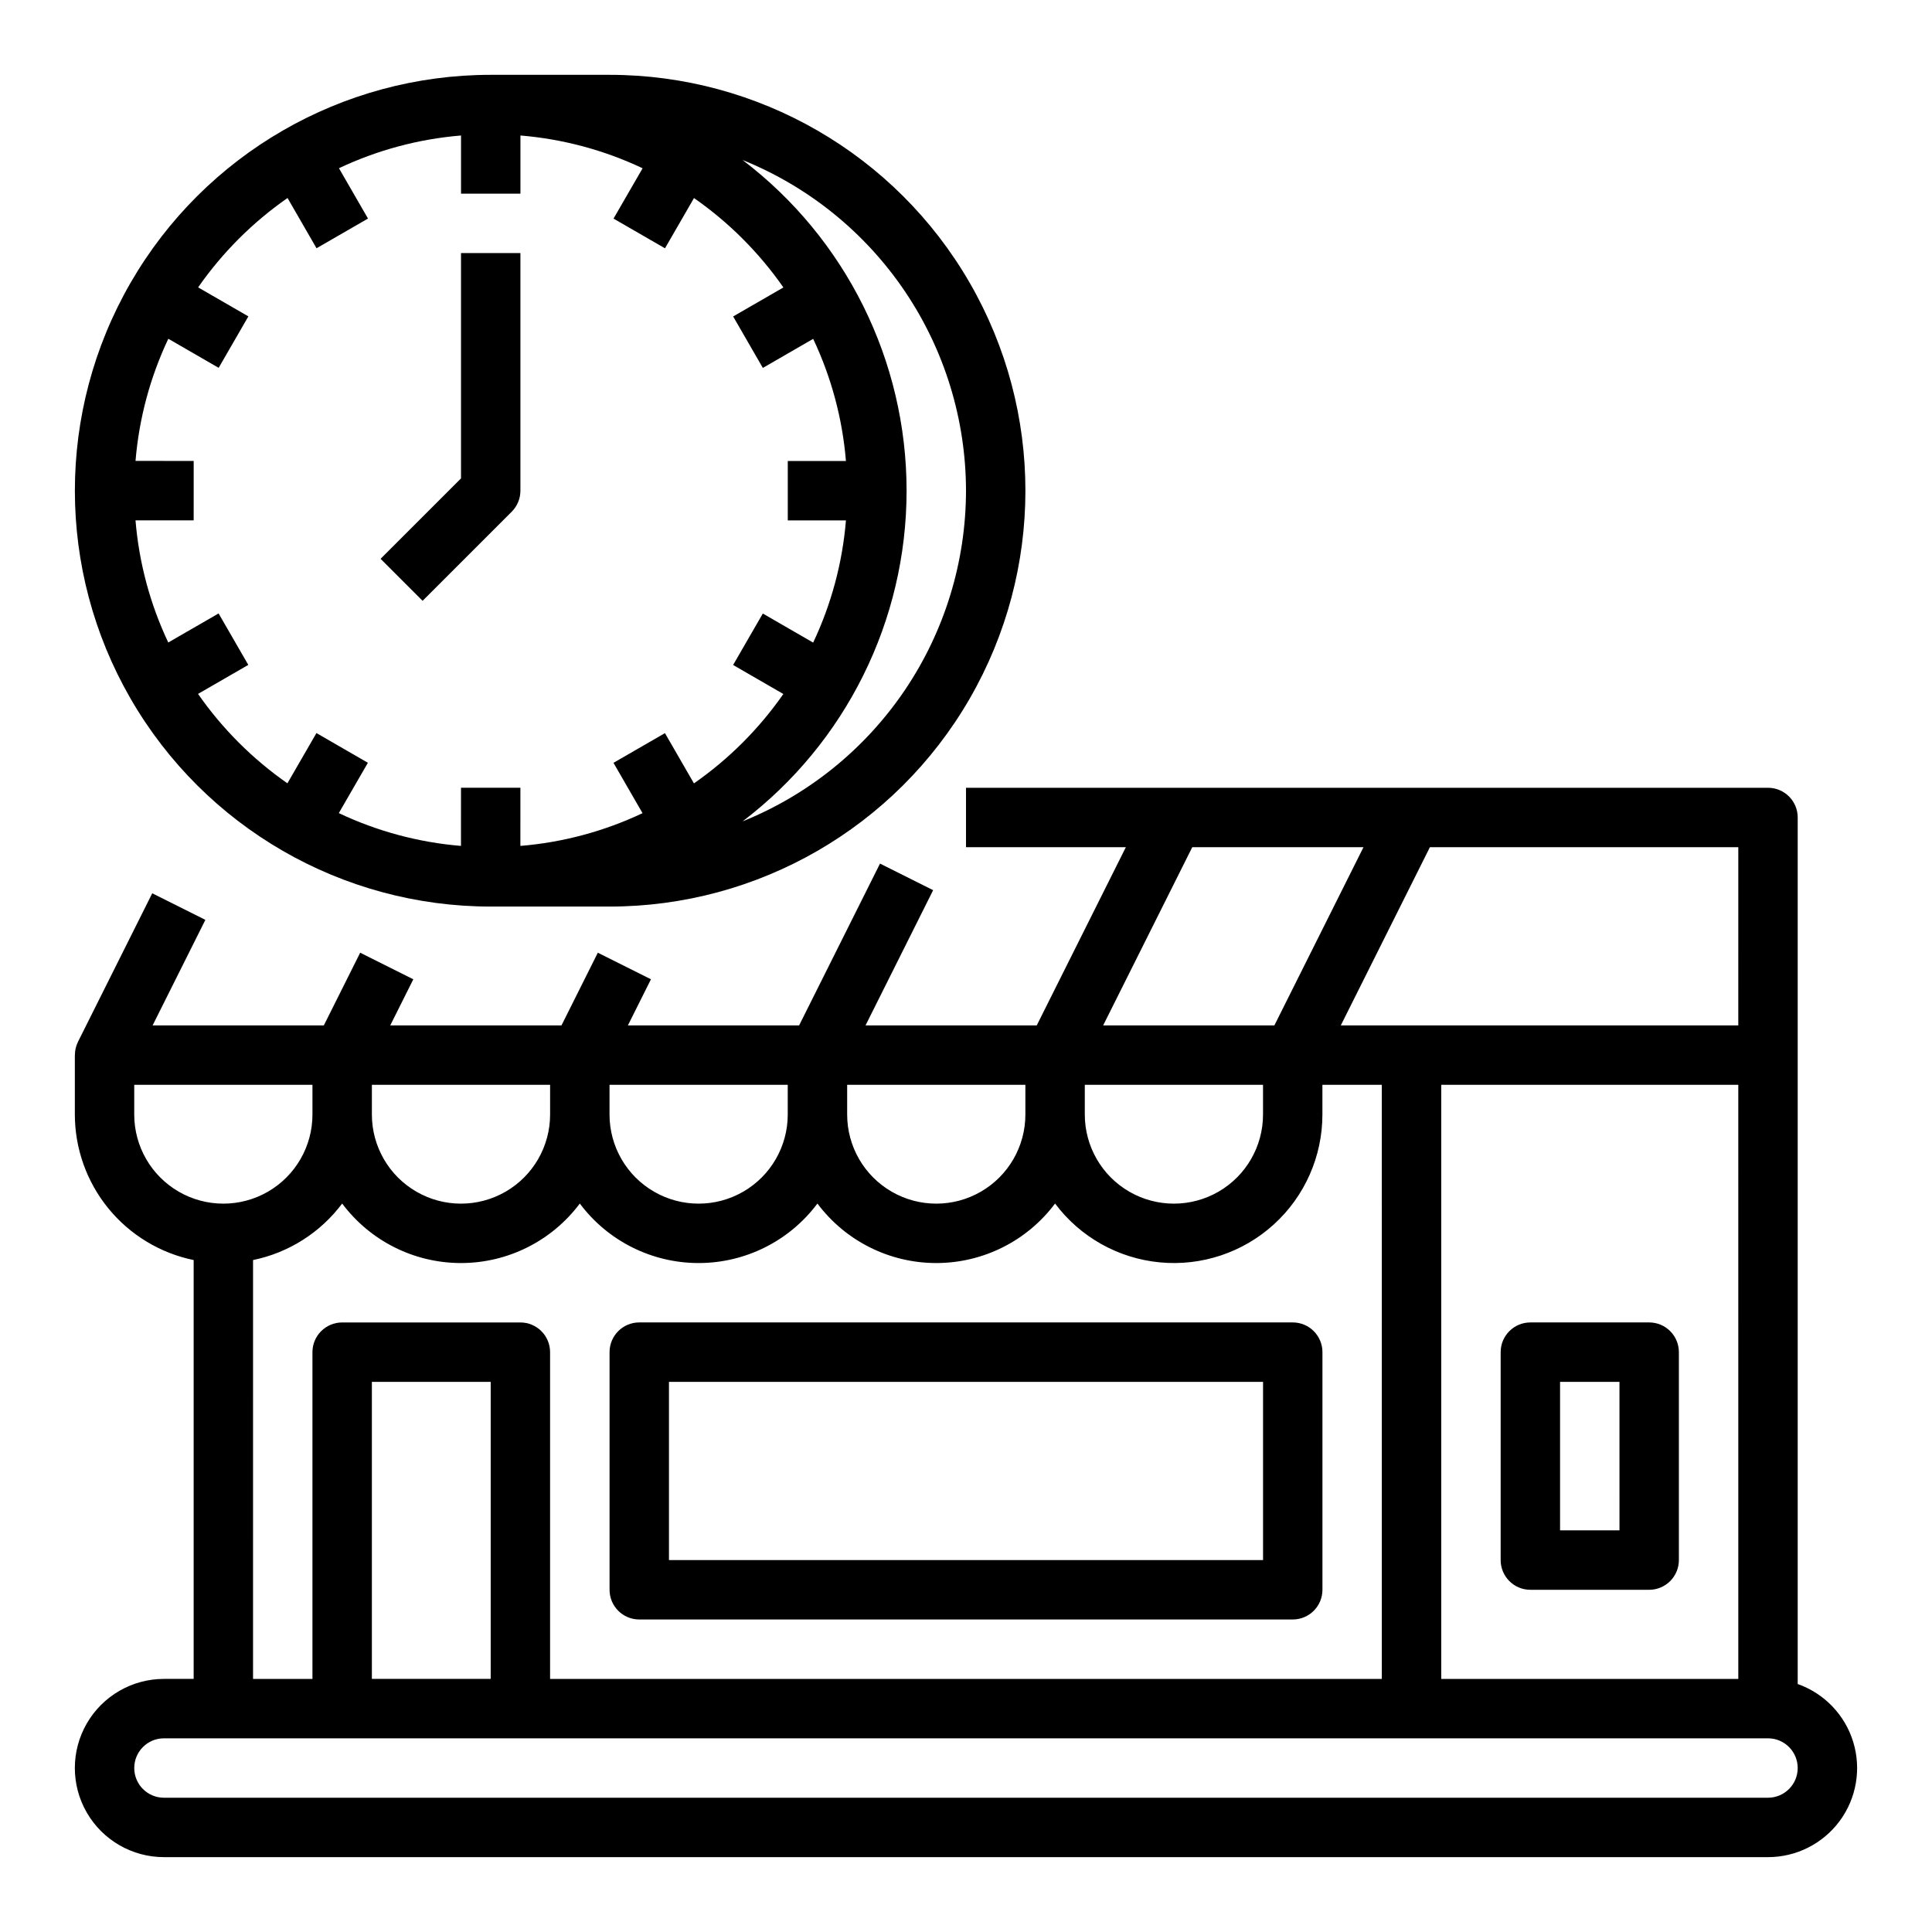
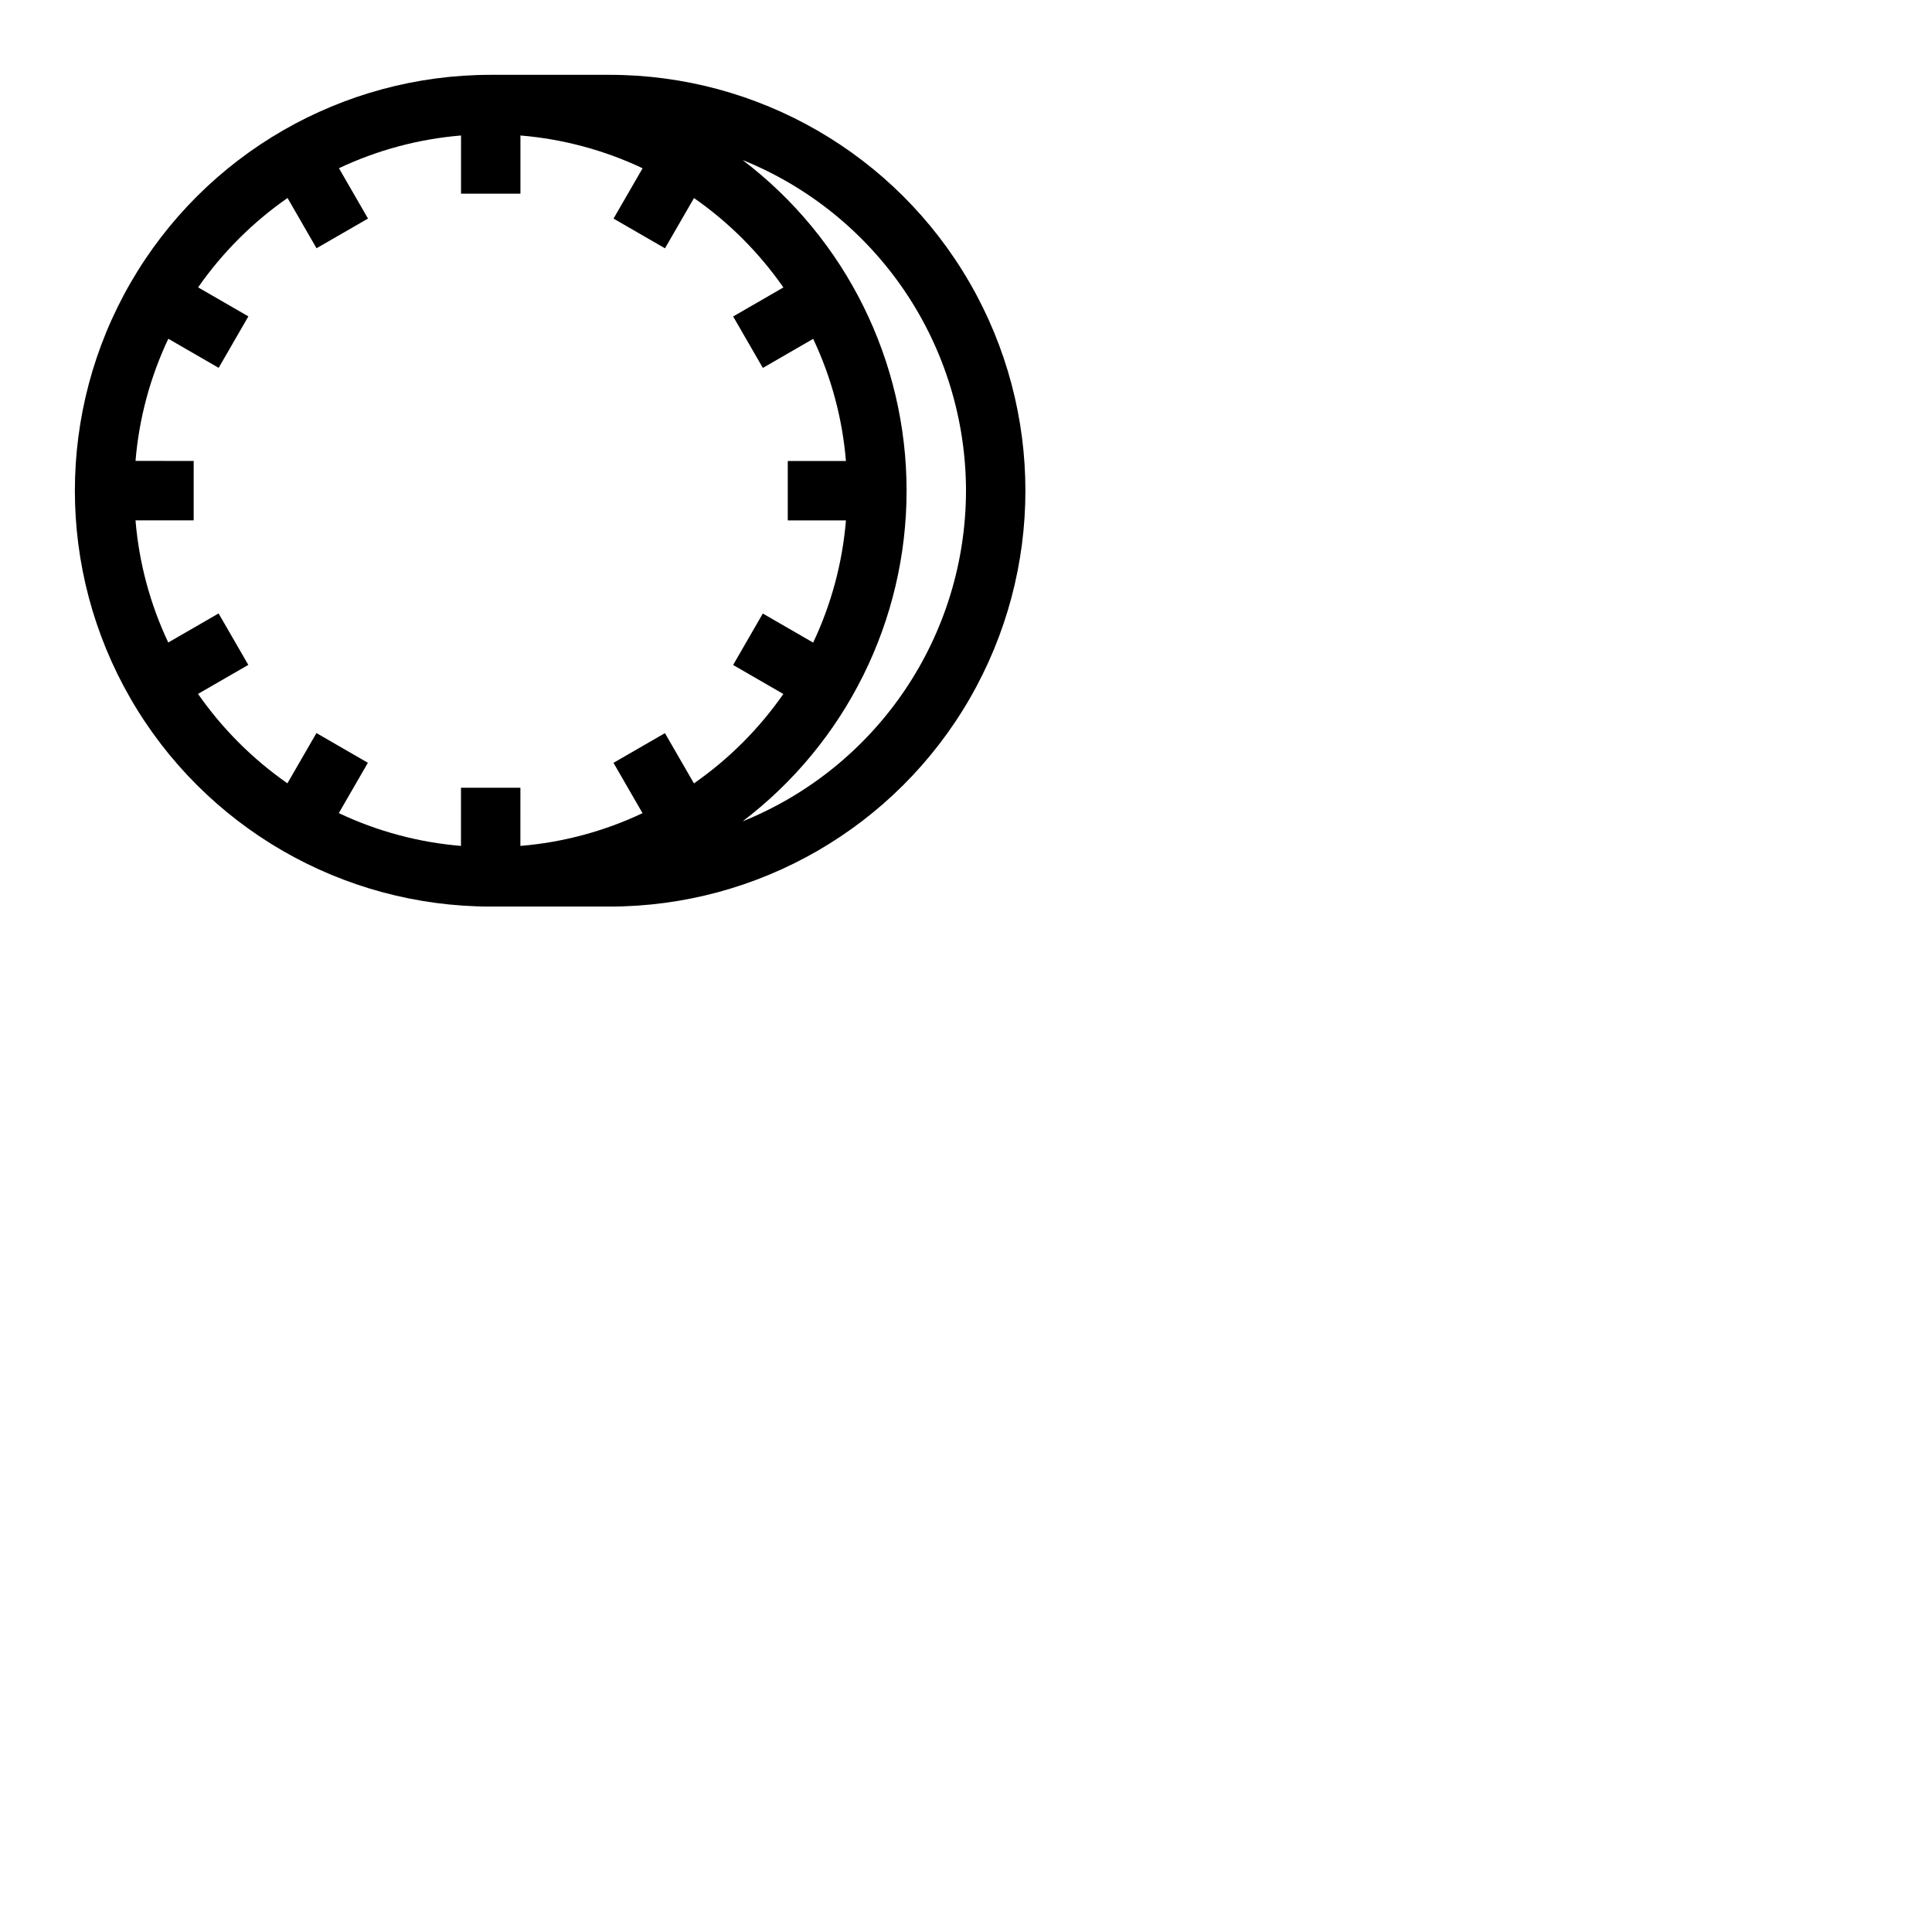
<svg xmlns="http://www.w3.org/2000/svg" fill="#000000" width="800px" height="800px" version="1.1" viewBox="144 144 512 512">
  <g>
-     <path d="m620.41 590.28v-229.64c0-4.348-3.523-7.871-7.871-7.871h-212.54v15.742h42.367l-23.617 47.23-45.375 0.004 17.918-35.84-14.082-7.043-21.438 42.883h-45.375l6.113-12.223-14.082-7.043-9.633 19.266h-45.375l6.113-12.223-14.082-7.043-9.633 19.266h-45.375l13.984-27.969-14.082-7.043-19.68 39.359v0.004c-0.543 1.094-0.82 2.301-0.816 3.519h-0.016v15.746c0.016 9.07 3.152 17.855 8.887 24.883 5.738 7.023 13.719 11.859 22.602 13.684v111h-7.871c-8.438 0-16.234 4.504-20.453 11.809-4.219 7.309-4.219 16.309 0 23.617 4.219 7.305 12.016 11.809 20.453 11.809h425.09c7.488 0 14.531-3.551 18.988-9.57 4.453-6.019 5.785-13.797 3.594-20.957-2.191-7.16-7.648-12.855-14.711-15.352zm-94.465-158.79h78.719l0.004 157.44h-78.723zm78.719-15.742-105.34-0.004 23.617-47.23h81.727zm-362.11 15.742h47.23v7.871c0 8.438-4.5 16.234-11.809 20.453-7.305 4.219-16.309 4.219-23.613 0-7.309-4.219-11.809-12.016-11.809-20.453zm62.977 0h47.23v7.871c0 8.438-4.5 16.234-11.809 20.453-7.305 4.219-16.309 4.219-23.613 0-7.309-4.219-11.809-12.016-11.809-20.453zm62.977 0h47.23v7.871c0 8.438-4.5 16.234-11.809 20.453-7.305 4.219-16.309 4.219-23.613 0-7.309-4.219-11.809-12.016-11.809-20.453zm62.977 0h47.23v7.871c0 8.438-4.5 16.234-11.809 20.453-7.305 4.219-16.309 4.219-23.617 0-7.305-4.219-11.805-12.016-11.805-20.453zm28.48-62.977h45.375l-23.617 47.23h-45.375zm-280.39 70.848v-7.871h47.23v7.871c0 8.438-4.5 16.234-11.805 20.453-7.309 4.219-16.312 4.219-23.617 0-7.309-4.219-11.809-12.016-11.809-20.453zm31.488 38.566c9.438-1.938 17.84-7.269 23.617-14.977 7.422 9.926 19.09 15.77 31.488 15.77 12.395 0 24.062-5.844 31.488-15.77 7.422 9.926 19.09 15.77 31.484 15.77 12.398 0 24.066-5.844 31.488-15.77 7.426 9.926 19.094 15.77 31.488 15.77 12.398 0 24.066-5.844 31.488-15.77 6.644 8.875 16.727 14.539 27.766 15.59 11.035 1.055 22.008-2.598 30.211-10.059 8.203-7.457 12.875-18.035 12.871-29.121v-7.871h15.742l0.004 157.44h-220.42v-86.59c0-4.348-3.523-7.875-7.871-7.875h-47.23c-4.348 0-7.875 3.527-7.875 7.875v86.594l-15.742-0.004zm62.977 111h-31.488v-78.719h31.488zm338.5 31.488h-425.09c-4.348 0-7.871-3.523-7.871-7.871 0-4.348 3.523-7.871 7.871-7.871h425.09c4.348 0 7.871 3.523 7.871 7.871 0 4.348-3.523 7.871-7.871 7.871z" />
-     <path d="m313.41 573.18h173.18c4.348 0 7.871-3.523 7.871-7.871v-62.977c0-4.348-3.523-7.875-7.871-7.875h-173.18c-4.348 0-7.871 3.527-7.871 7.875v62.977c0 4.348 3.523 7.871 7.871 7.871zm7.871-62.977h157.44v47.23h-157.44z" />
-     <path d="m581.05 494.46h-31.488c-4.348 0-7.871 3.527-7.871 7.875v55.105-0.004c0 4.348 3.523 7.875 7.871 7.875h31.488c4.348 0 7.871-3.527 7.871-7.875v-55.102c0-4.348-3.523-7.875-7.871-7.875zm-7.871 55.105h-15.746v-39.359h15.742z" />
    <path d="m274.05 384.25h31.488c39.371 0 75.754-21.004 95.441-55.105 19.688-34.098 19.688-76.109 0-110.21s-56.07-55.105-95.441-55.105h-31.488c-39.375 0-75.758 21.008-95.445 55.105-19.684 34.098-19.684 76.109 0 110.21 19.688 34.102 56.07 55.105 95.445 55.105zm125.95-110.21c-0.023 18.84-5.668 37.246-16.215 52.859-10.551 15.613-25.52 27.723-42.992 34.773 27.383-20.816 43.461-53.238 43.461-87.633 0-34.398-16.078-66.816-43.461-87.633 17.473 7.051 32.441 19.16 42.992 34.77 10.547 15.613 16.191 34.02 16.215 52.863zm-179.8-77.57 7.684 13.32 13.641-7.871-7.699-13.34c10.176-4.809 21.133-7.746 32.352-8.672v15.41h15.742v-15.41c11.227 0.926 22.191 3.867 32.375 8.684l-7.703 13.34 13.637 7.871 7.688-13.316c9.234 6.434 17.254 14.457 23.691 23.691l-13.316 7.688 7.871 13.637 13.34-7.703h-0.004c4.816 10.184 7.758 21.152 8.684 32.375h-15.414v15.742h15.414v0.004c-0.926 11.227-3.871 22.191-8.688 32.375l-13.34-7.703-7.871 13.633 13.316 7.691v-0.004c-6.438 9.234-14.461 17.258-23.695 23.691l-7.688-13.316-13.637 7.871 7.699 13.34 0.004-0.004c-10.184 4.816-21.152 7.758-32.375 8.68l0.004-15.414-15.742-0.004-0.008 15.418c-11.227-0.93-22.191-3.871-32.371-8.691l7.703-13.34-13.633-7.875-7.691 13.316v0.004c-9.234-6.438-17.254-14.461-23.688-23.695l13.32-7.688-7.871-13.637-13.34 7.699c-4.816-10.184-7.754-21.148-8.68-32.375l15.414 0.004 0.004-15.742-15.414-0.008c0.93-11.223 3.875-22.191 8.691-32.371l13.34 7.707 7.875-13.637-13.316-7.691c6.438-9.23 14.461-17.25 23.695-23.684z" />
-     <path d="m279.61 279.61c1.477-1.477 2.305-3.481 2.305-5.566v-62.977h-15.742v59.715l-21.312 21.309 11.133 11.133z" />
  </g>
</svg>